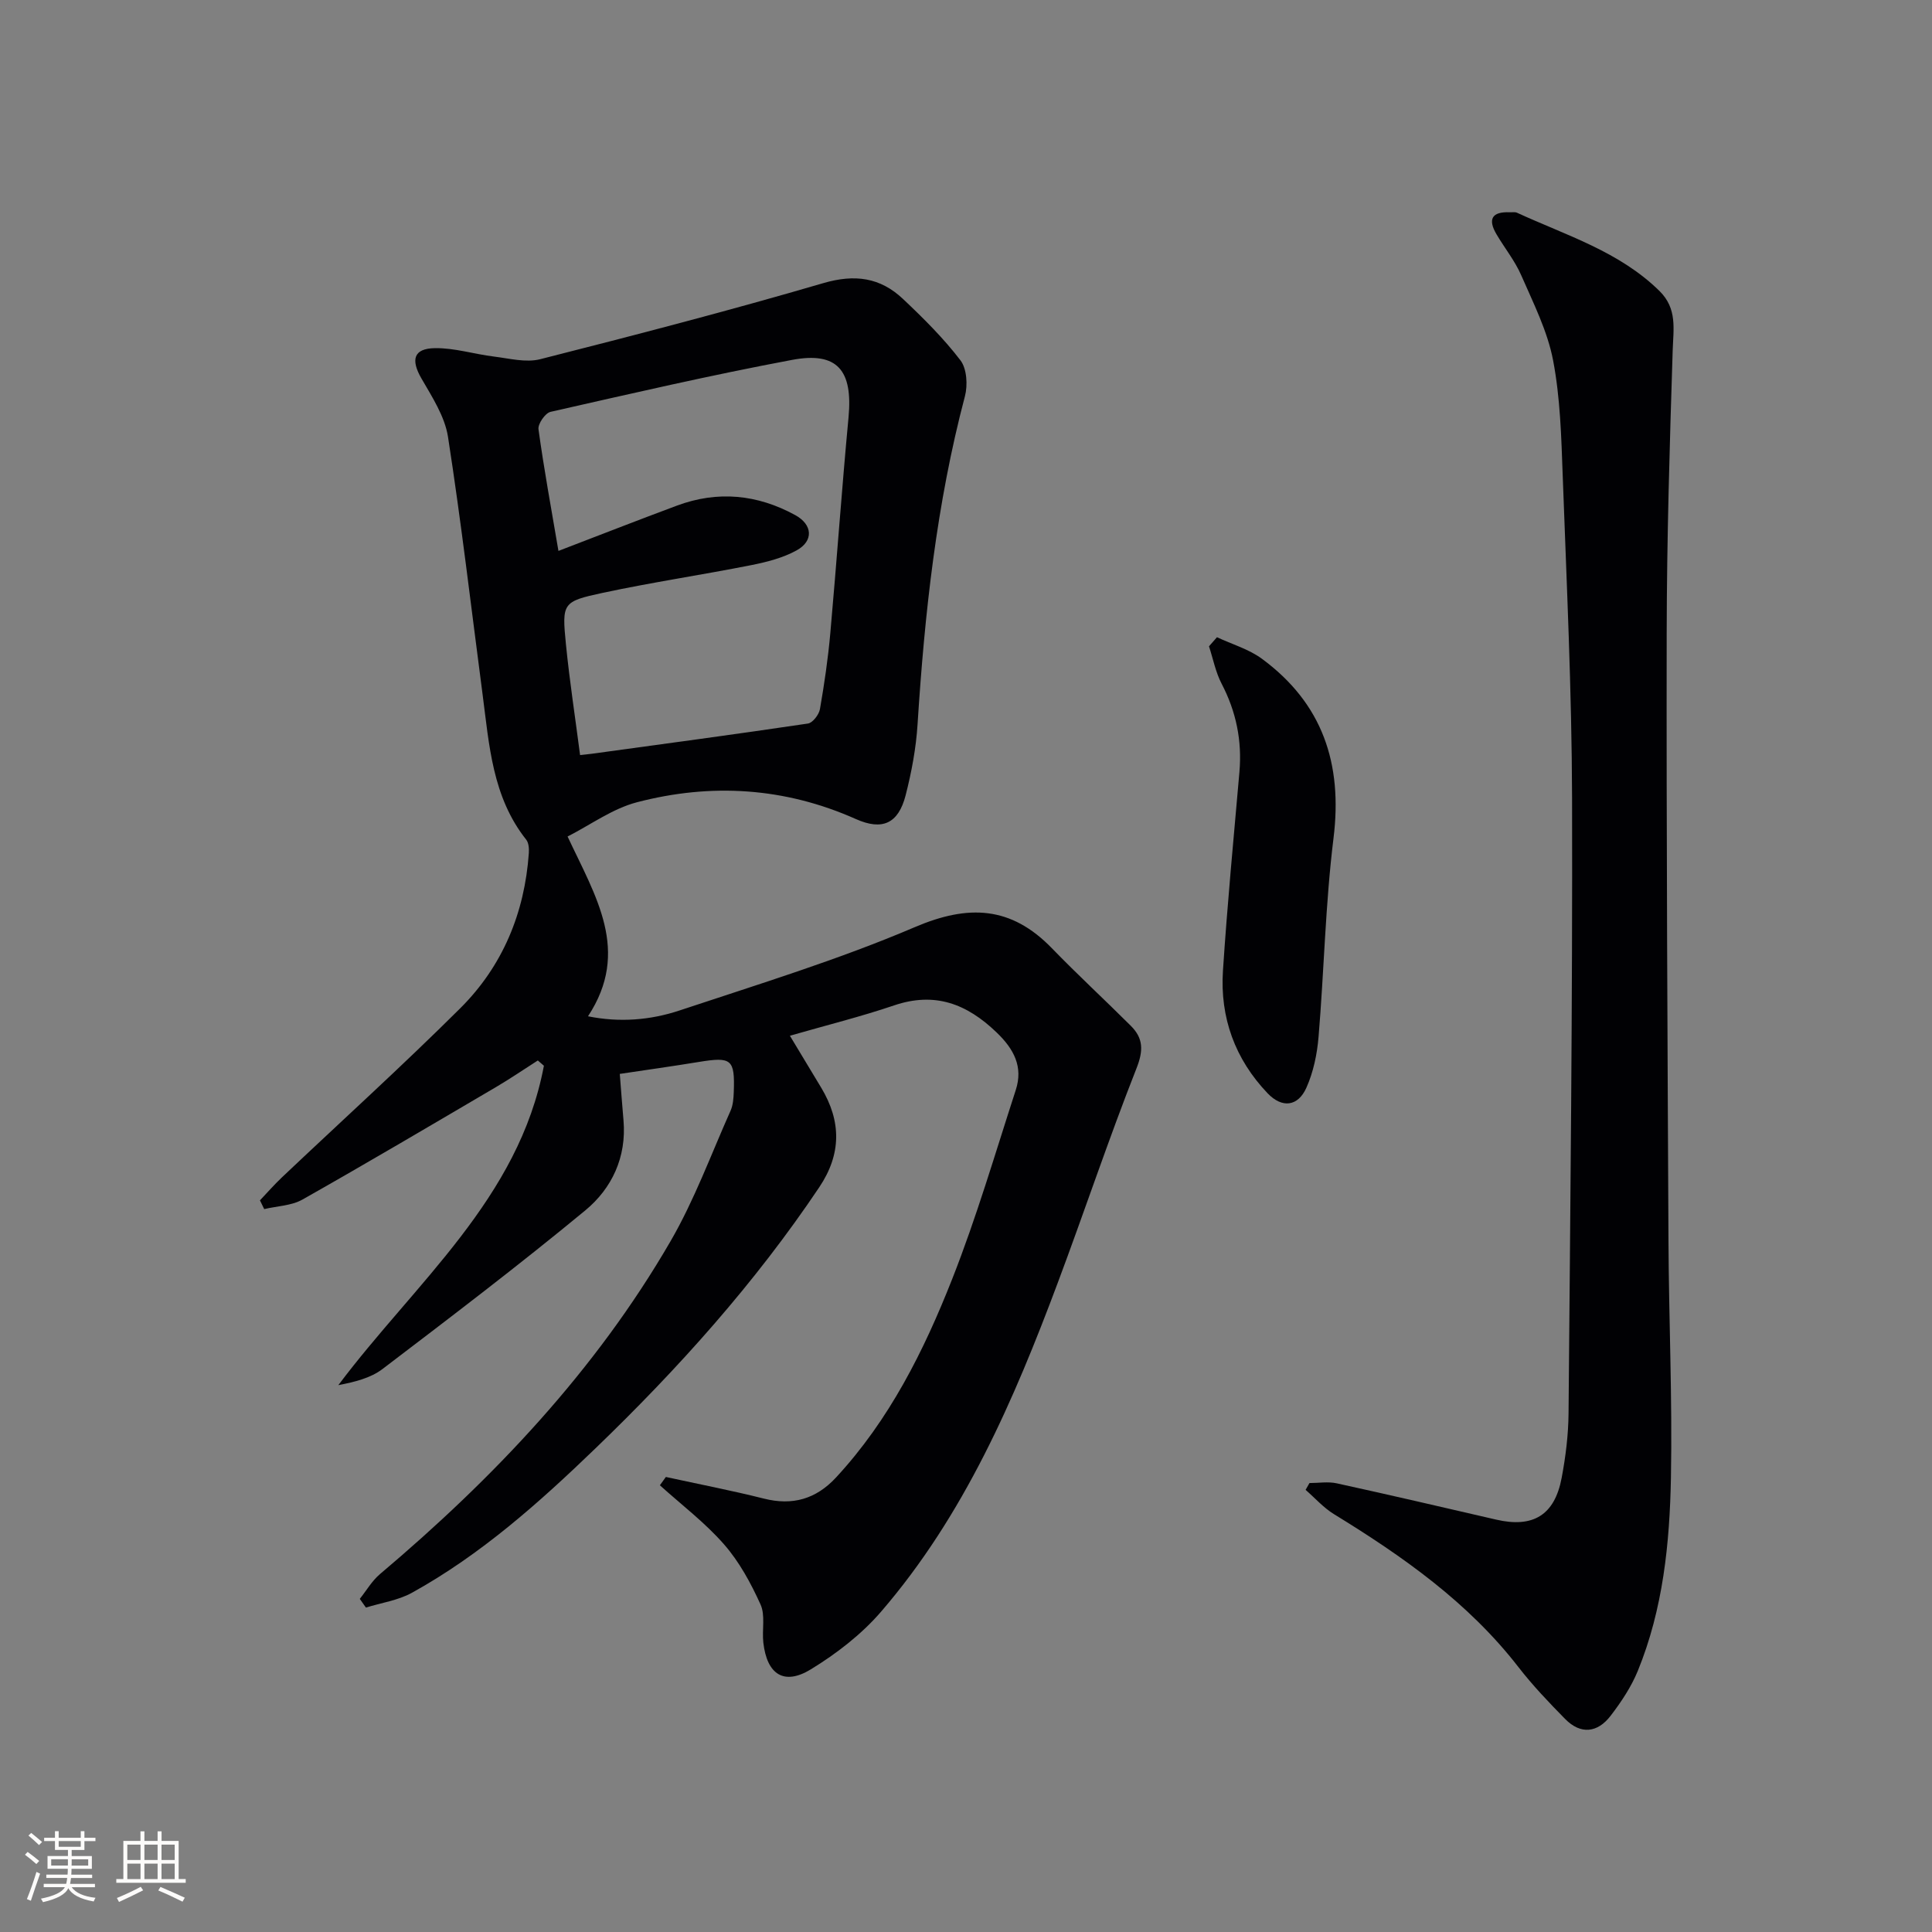
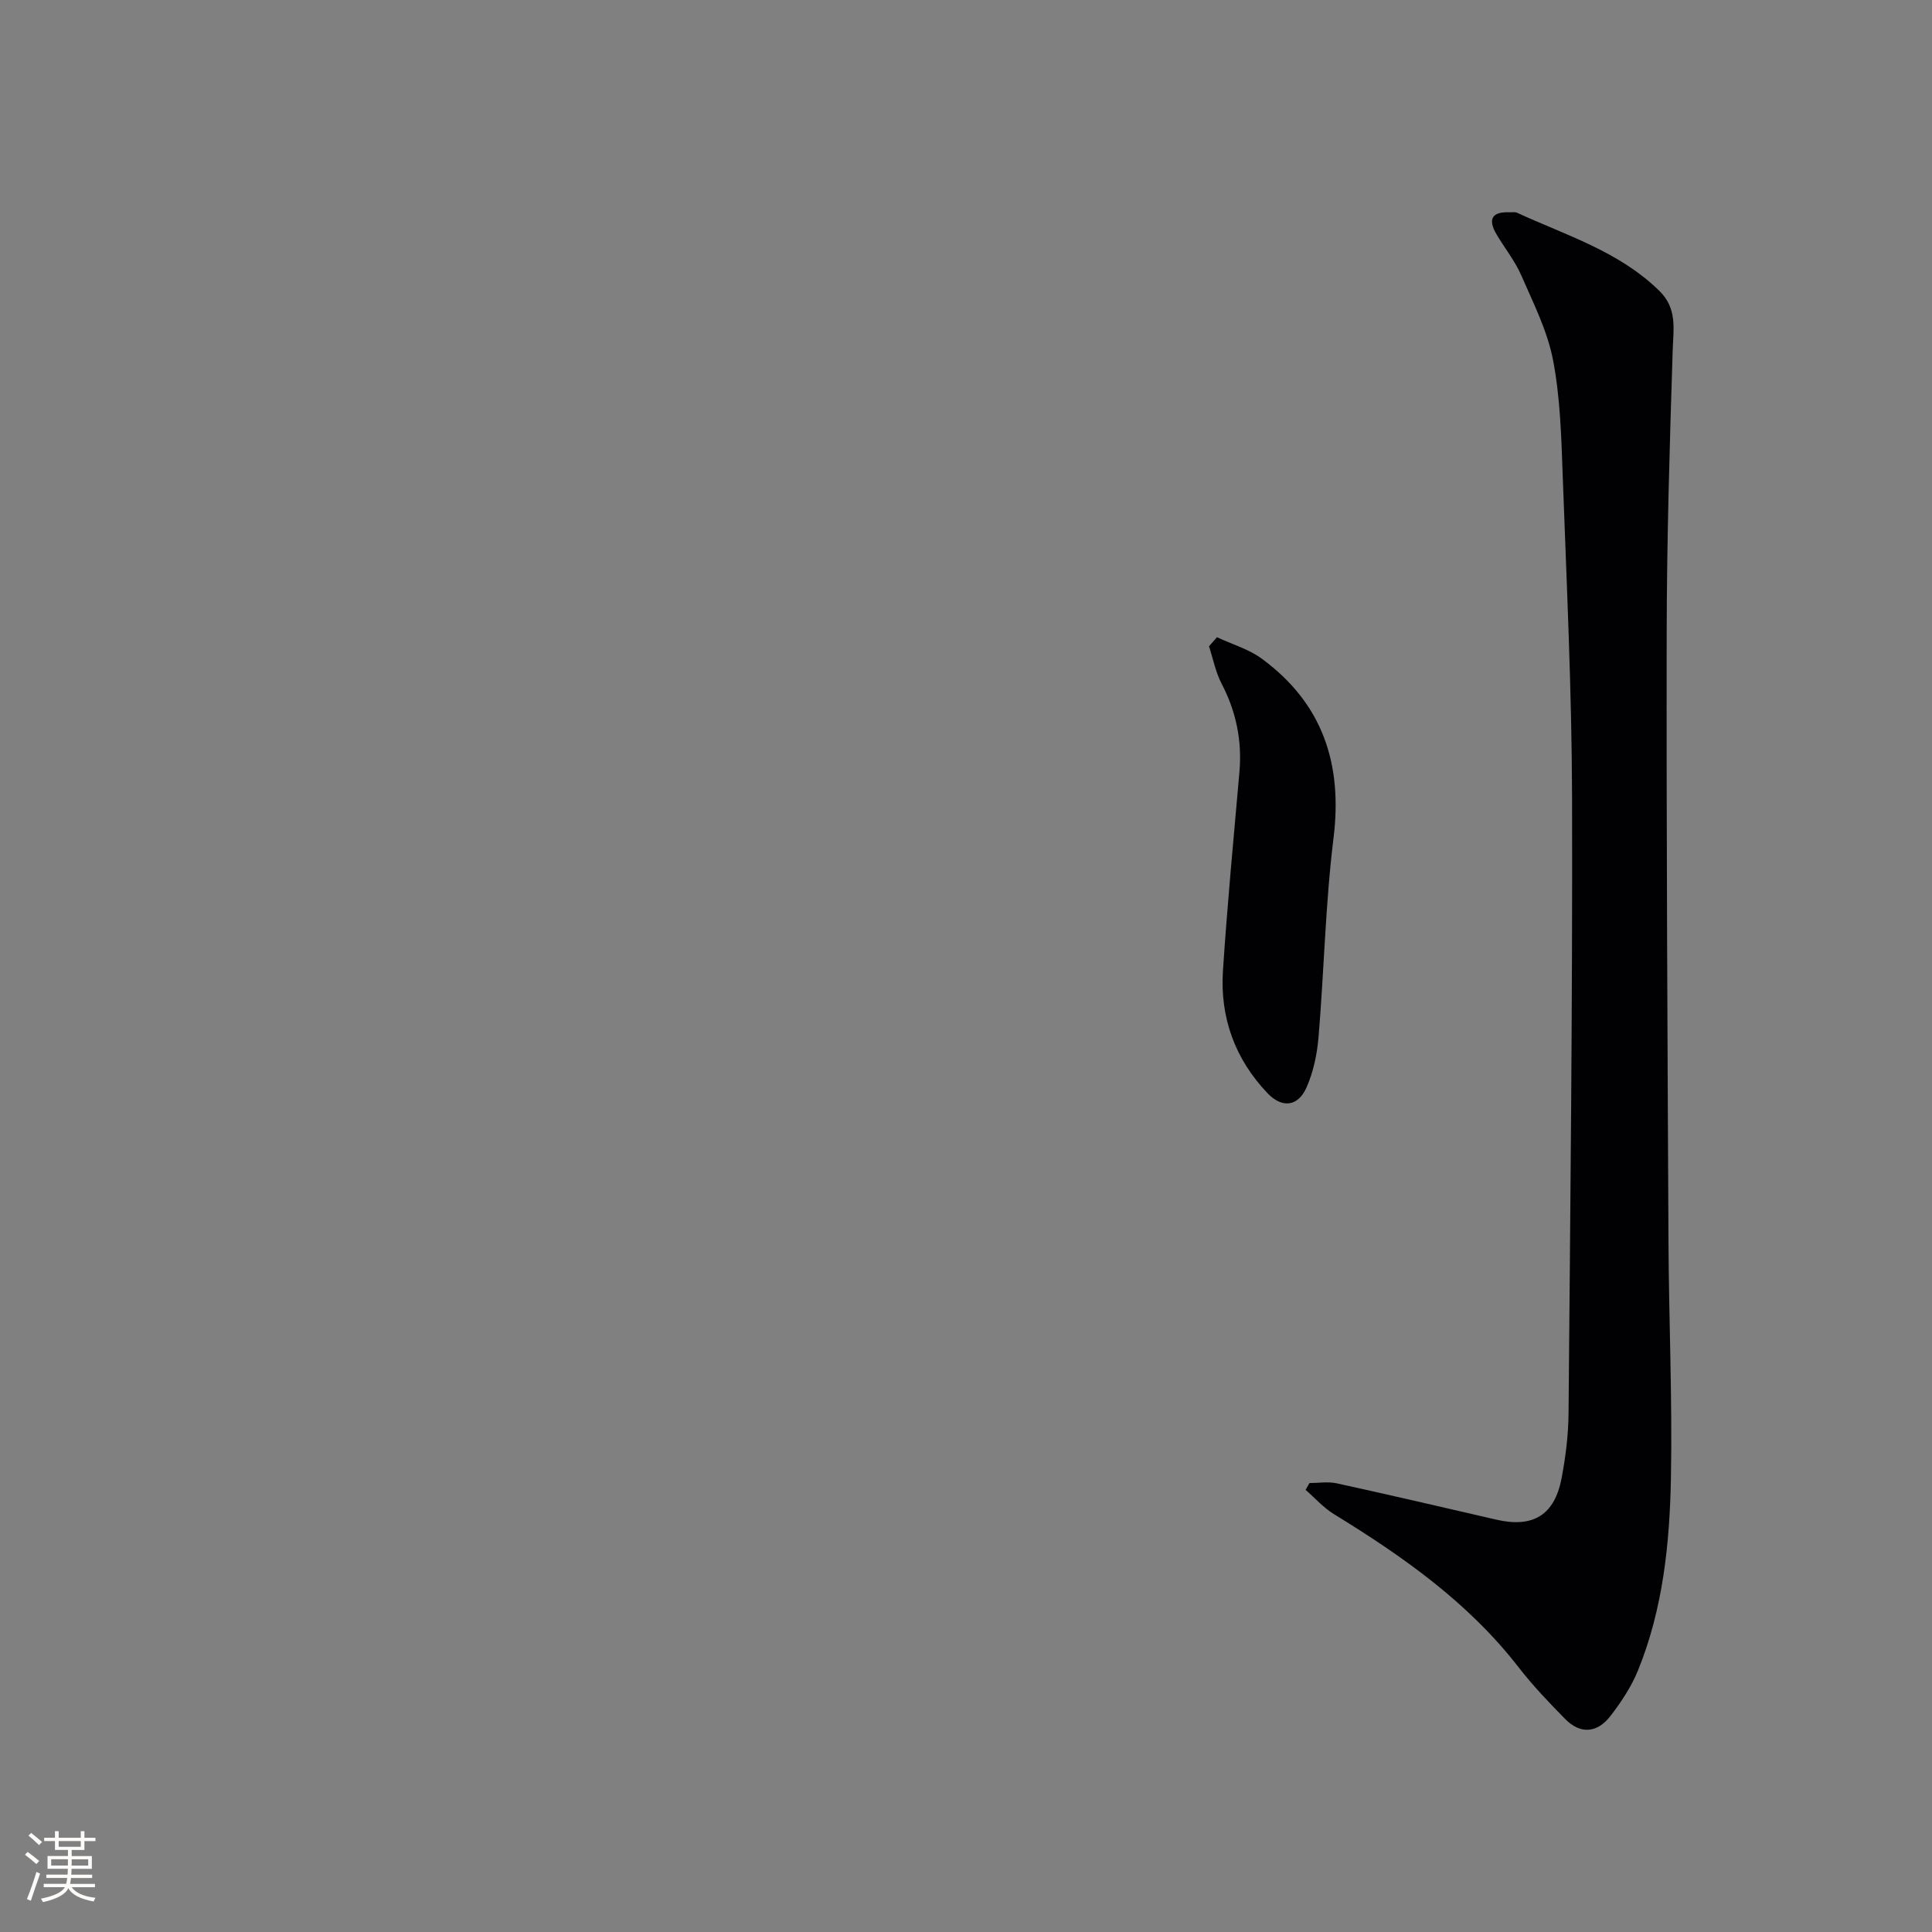
<svg xmlns="http://www.w3.org/2000/svg" enable-background="new 0 0 400 400" viewBox="0 0 400 400">
  <rect x="0" y="0" width="400" height="400" fill="#808080" stroke="none" />
  <g fill="#010104">
-     <path d="m137.86 305.79c6.77 1.48 13.58 2.79 20.3 4.48 5.95 1.5 10.79.08 14.91-4.35 11.06-11.93 18.21-26.24 24.07-41.11 5.04-12.78 8.91-26.03 13.16-39.12 1.57-4.82-.37-8.49-3.98-11.95-6.16-5.92-12.76-8.45-21.22-5.58-6.9 2.34-14 4.1-21.56 6.28 2.29 3.8 4.4 7.28 6.49 10.77 4.17 6.94 4.2 13.71-.4 20.58-13.33 19.88-29.21 37.57-46.39 54.12-11.64 11.22-23.71 21.98-37.96 29.86-2.86 1.58-6.33 2.07-9.52 3.06-.42-.6-.85-1.2-1.27-1.8 1.38-1.73 2.53-3.74 4.19-5.14 23.56-19.9 44.59-42.07 60.13-68.88 4.96-8.55 8.4-17.99 12.45-27.06.52-1.17.61-2.58.66-3.89.24-6.76-.46-7.3-7.2-6.2-5.37.88-10.77 1.64-16.4 2.48.27 3.44.5 6.54.77 9.63.65 7.6-2.4 14.07-7.9 18.62-13.7 11.32-27.86 22.09-42.01 32.86-2.46 1.87-5.74 2.67-9.13 3.33 15.89-21.19 37.37-38.58 42.56-66.13-.42-.36-.84-.73-1.26-1.09-2.89 1.84-5.72 3.78-8.66 5.51-13.32 7.82-26.61 15.68-40.06 23.28-2.29 1.29-5.27 1.35-7.93 1.98-.29-.6-.59-1.21-.88-1.81 1.51-1.59 2.96-3.25 4.55-4.76 12.32-11.66 24.9-23.05 36.92-35.01 8.77-8.73 13.33-19.72 14.2-32.14.06-.91-.02-2.1-.54-2.76-7.03-8.85-7.66-19.6-9.04-30.11-2.34-17.78-4.41-35.6-7.16-53.31-.66-4.22-3.29-8.25-5.5-12.08-2.23-3.87-1.65-6.21 2.81-6.27 4.05-.06 8.11 1.24 12.19 1.74 3.19.39 6.62 1.3 9.59.55 19.61-4.98 39.2-10.07 58.61-15.75 6.52-1.91 11.79-1.18 16.5 3.27 4.22 3.98 8.39 8.12 11.9 12.71 1.33 1.74 1.53 5.14.93 7.43-5.89 22.28-8.35 45.02-9.81 67.94-.31 4.93-1.24 9.89-2.47 14.69-1.51 5.87-4.83 7.35-10.29 4.92-14.72-6.56-29.96-7.5-45.34-3.48-5.07 1.32-9.61 4.68-14.36 7.09 5.85 12.5 13.1 23.73 4.23 37.22 6.51 1.32 12.89.81 18.94-1.2 16.36-5.44 32.92-10.51 48.73-17.26 11.11-4.75 19.94-4.33 28.37 4.37 5.32 5.49 10.95 10.68 16.36 16.08 2.59 2.59 2.61 5.12 1.15 8.81-5.77 14.63-10.75 29.58-16.27 44.32-9.12 24.38-19.41 48.21-36.62 68.17-4.04 4.68-9.21 8.67-14.51 11.91-5.57 3.41-9.1 1.07-9.85-5.52-.3-2.64.44-5.65-.58-7.9-1.99-4.4-4.39-8.83-7.55-12.44-3.94-4.51-8.82-8.2-13.29-12.24.41-.55.82-1.14 1.24-1.72zm-22.24-191.73c8.47-3.25 16.48-6.38 24.54-9.38 8.44-3.14 16.66-2.32 24.49 1.97 3.6 1.97 3.84 5.34.28 7.3-2.83 1.56-6.16 2.41-9.37 3.05-10.24 2.03-20.59 3.56-30.8 5.75-8.33 1.79-8.43 2.1-7.59 10.64.76 7.65 1.94 15.27 2.93 22.94 1.44-.16 1.92-.21 2.41-.27 14.93-2.05 29.86-4.04 44.77-6.26.98-.15 2.28-1.84 2.48-2.98.91-5.22 1.68-10.48 2.15-15.76 1.33-14.88 2.37-29.79 3.77-44.66.91-9.72-2.29-13.65-11.68-11.89-16.76 3.14-33.39 6.99-50.02 10.76-1.1.25-2.65 2.5-2.49 3.61 1.12 8.19 2.63 16.34 4.13 25.18z" />
    <path d="m271.11 307.05c1.89 0 3.86-.34 5.66.06 11.02 2.41 22 4.97 32.99 7.51 7.62 1.77 12.1-.9 13.56-8.62.83-4.39 1.39-8.9 1.43-13.36.36-42.46.84-84.92.73-127.38-.06-22.28-1.13-44.56-1.94-66.84-.29-7.96-.5-16.03-1.99-23.82-1.16-6.06-4.08-11.83-6.58-17.57-1.31-3.02-3.46-5.67-5.14-8.53-1.84-3.12-.95-4.71 2.75-4.55.5.02 1.07-.1 1.49.09 10.21 4.7 21.15 8 29.49 16.19 3.75 3.68 2.89 7.89 2.75 12.38-.62 19.46-1.21 38.93-1.24 58.4-.07 41.98.17 83.97.37 125.95.08 16.31.81 32.63.51 48.93-.25 13.62-1.63 27.24-6.86 40.05-1.36 3.32-3.44 6.44-5.64 9.31-2.7 3.51-6.18 3.93-9.41.64-3.38-3.43-6.72-6.94-9.66-10.73-10.4-13.42-23.96-22.94-38.21-31.68-2.16-1.33-3.92-3.33-5.86-5.02.26-.48.53-.94.8-1.41z" />
    <path d="m251.96 131.93c3.11 1.46 6.57 2.45 9.29 4.45 12.57 9.25 16.75 21.73 14.84 37.15-1.69 13.65-1.95 27.46-3.1 41.18-.3 3.56-1.07 7.26-2.52 10.5-1.74 3.89-5.02 4.28-8.01 1.16-6.76-7.07-9.9-15.7-9.26-25.4.9-13.73 2.21-27.44 3.41-41.15.56-6.46-.67-12.48-3.68-18.25-1.25-2.39-1.77-5.16-2.62-7.76.55-.64 1.1-1.26 1.65-1.88z" />
  </g>
  <path d="m5.17 384 .55-.58c.85.61 1.65 1.24 2.4 1.87l-.59.64c-.83-.73-1.62-1.38-2.36-1.93m1.22 9.53-.82-.34c.71-1.76 1.37-3.64 1.98-5.63.24.13.5.25.76.36-.6 1.67-1.24 3.54-1.92 5.61m-.5-13.5.57-.54c.56.44 1.31 1.06 2.26 1.87l-.64.64c-.68-.66-1.41-1.32-2.19-1.97m3.25.46h2.24v-1.36h.77v1.36h4.57v-1.36h.76v1.36h2.28v.69h-2.28v1.84h-2.64v1.26h4.18v2.64h-4.21c0 .45-.02.86-.05 1.21h4.32v.69h-4.38c-.04.34-.1.75-.19 1.22h5.15v.69h-4.82c.87 1.19 2.51 1.92 4.93 2.19-.17.31-.3.57-.37.76-2.77-.49-4.52-1.41-5.26-2.76-.56 1.26-2.3 2.23-5.24 2.9-.12-.25-.26-.48-.43-.72 2.73-.55 4.38-1.34 4.96-2.38h-4.38v-.69h4.65c.1-.38.17-.79.21-1.22h-4.32v-.69h4.4c.03-.34.05-.75.05-1.21h-4.2v-2.64h4.23v-1.26h-2.69v-1.84h-2.24zm1.46 4.46v1.29h3.45c.01-.4.02-.57.01-.53v-.32-.45h-3.46zm1.55-2.59h4.57v-1.19h-4.57zm6.11 2.59h-3.42v.77c-.01.19-.01.37-.02.53h3.44z" fill="#fcfbfa" />
-   <path d="m32.63 379.16h.82v1.98h3.54v7.89h1.46v.78h-14.37v-.78h1.46v-7.89h3.54v-1.98h.82v1.98h2.73zm-3.49 11.48.5.73c-1.61.82-3.28 1.63-5 2.41-.13-.27-.28-.55-.44-.82 1.75-.72 3.4-1.49 4.94-2.32m-2.78-5.55h2.73v-3.18h-2.73zm0 3.95h2.73v-3.2h-2.73zm3.54-3.95h2.73v-3.18h-2.73zm0 3.95h2.73v-3.2h-2.73zm7.89 4.68c-1.84-.92-3.51-1.7-5.02-2.32l.45-.73c1.89.8 3.57 1.55 5.04 2.23zm-1.62-11.81h-2.73v3.18h2.73zm-2.73 7.13h2.73v-3.2h-2.73z" fill="#fcfbfa" />
</svg>